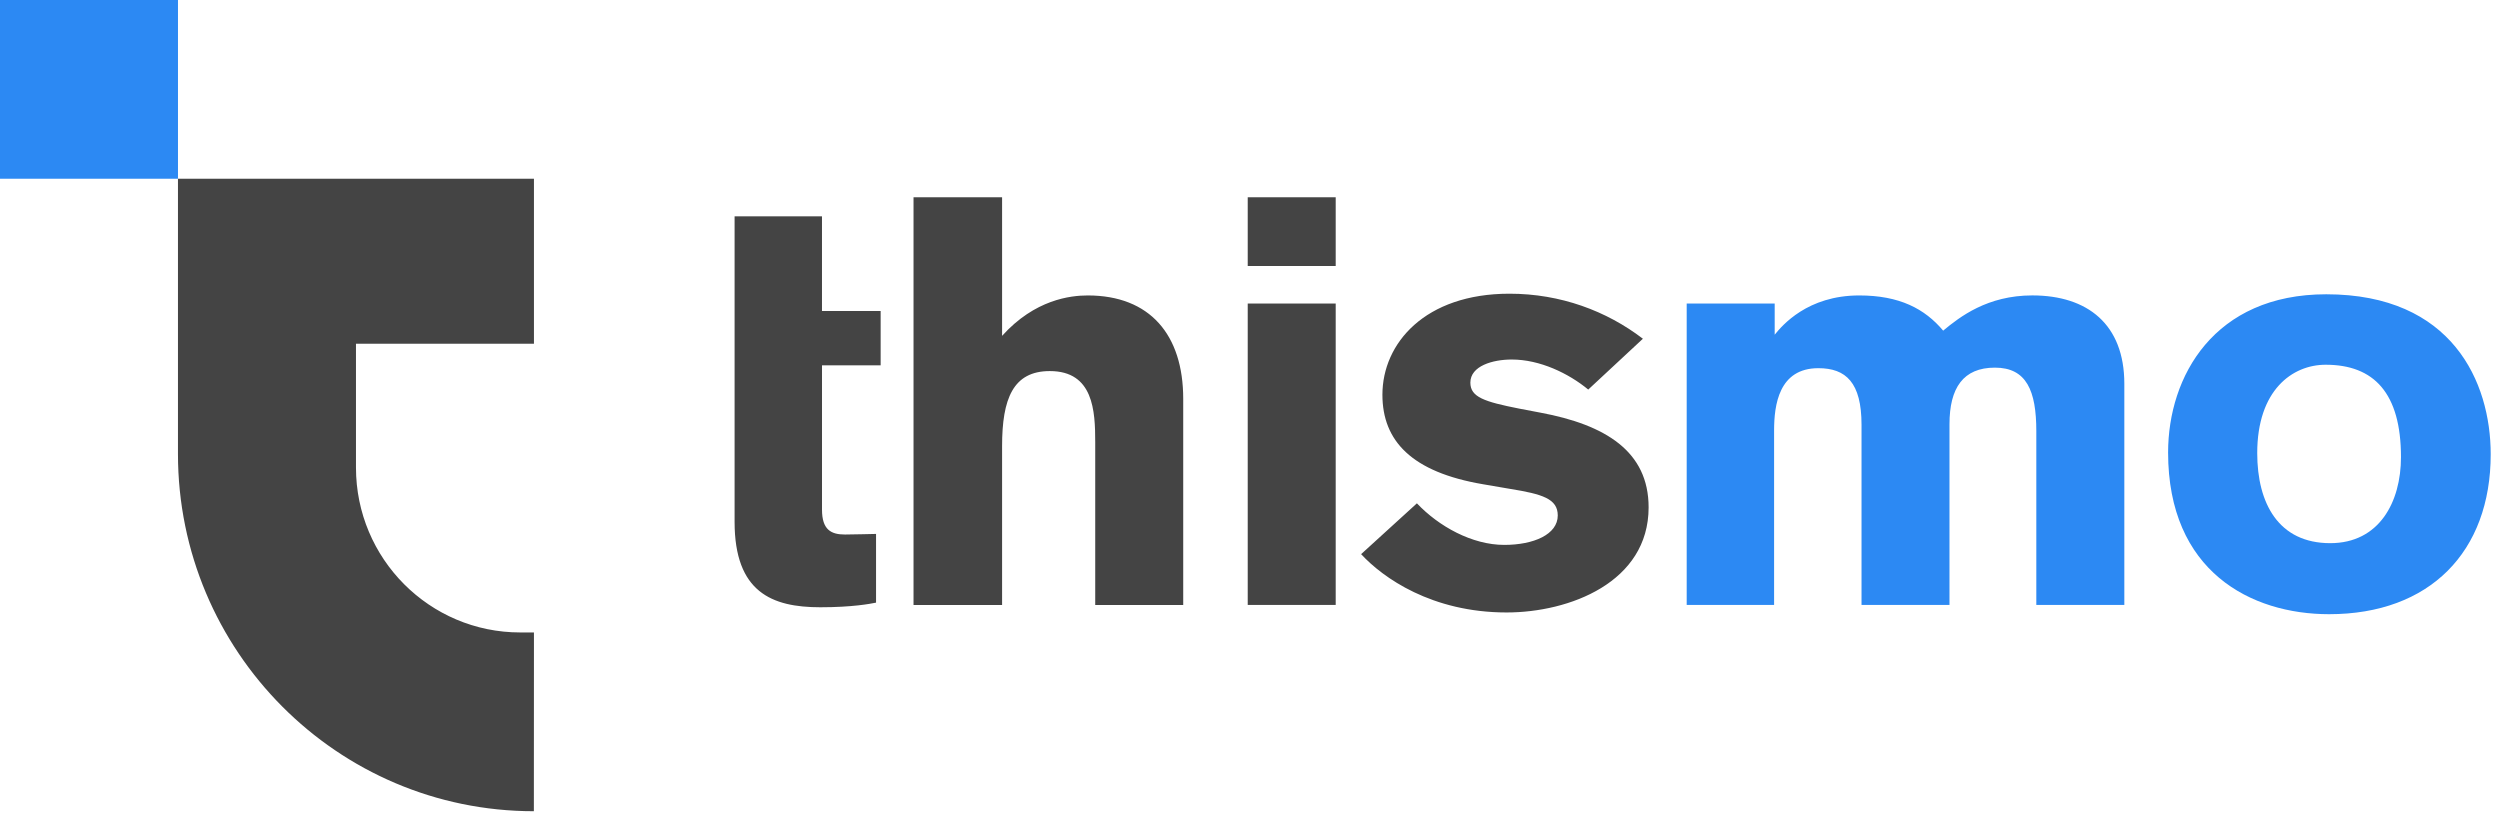
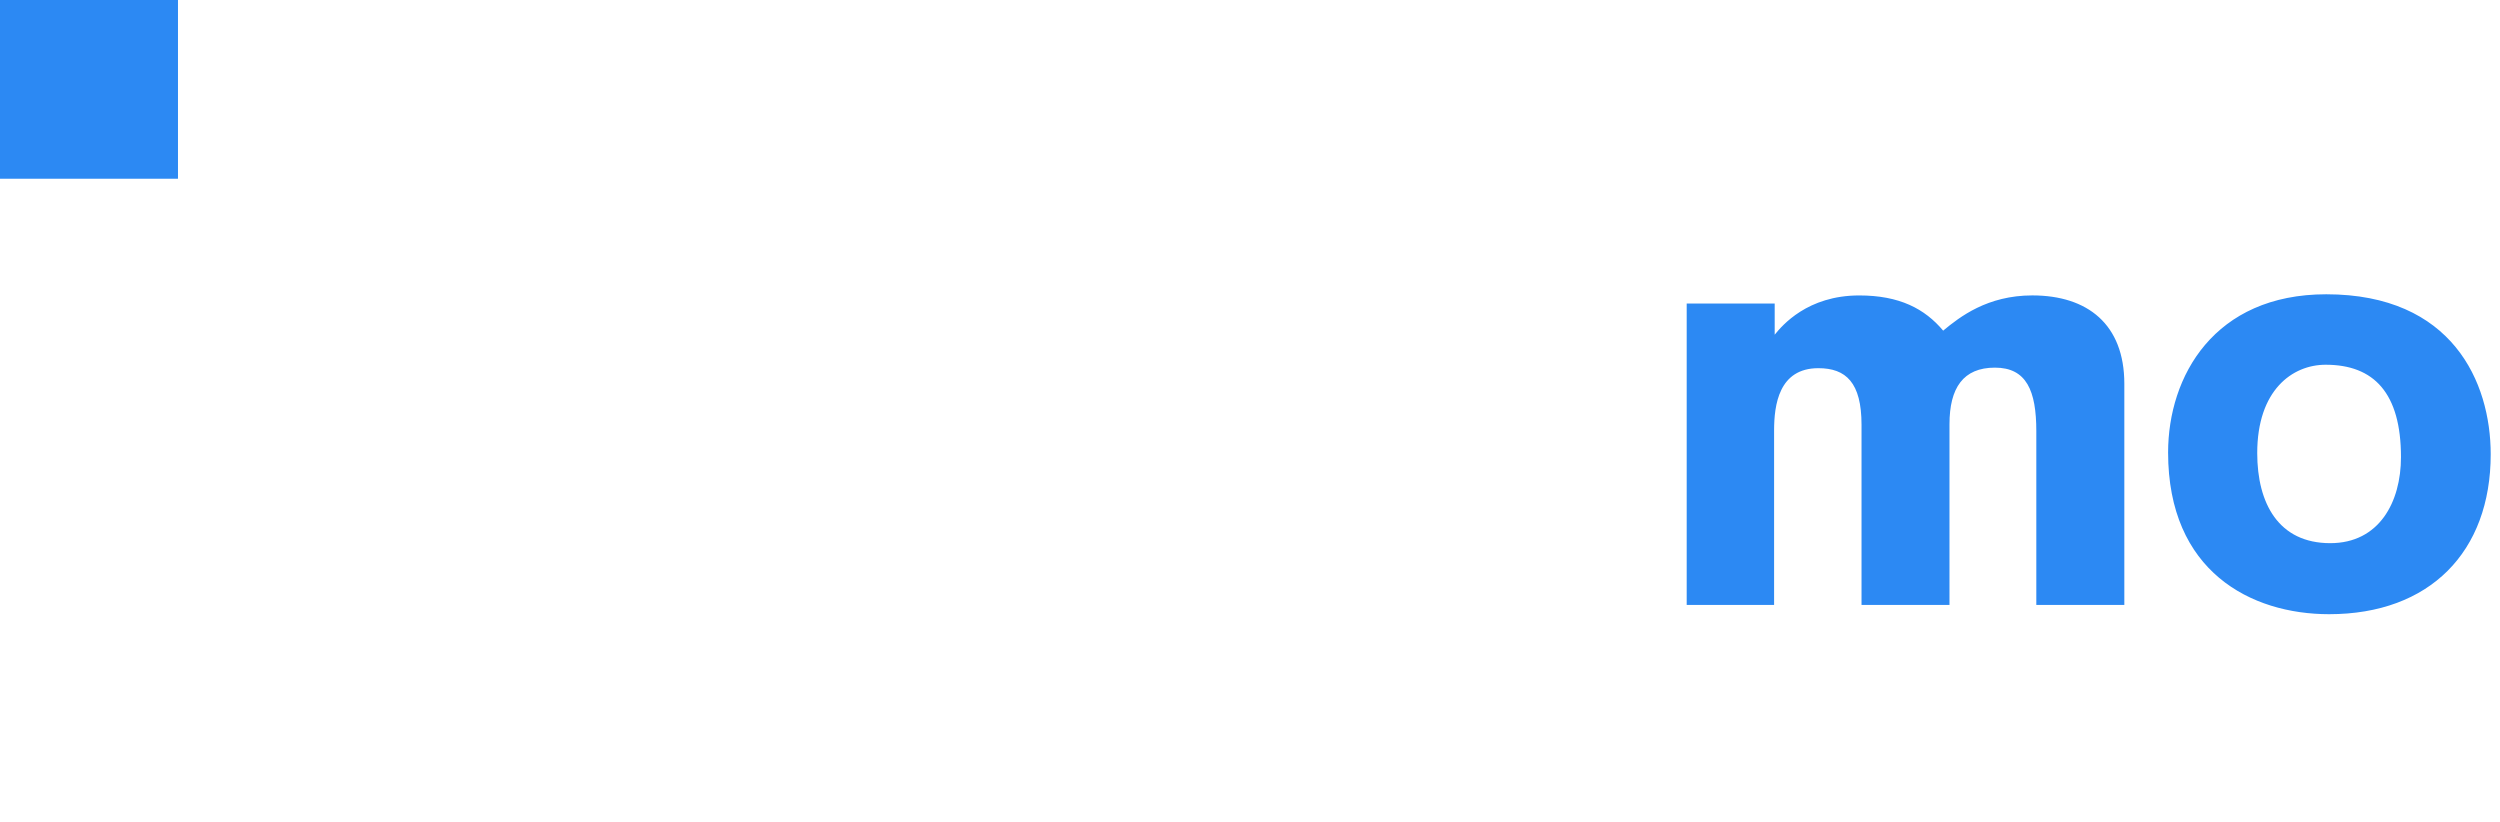
<svg xmlns="http://www.w3.org/2000/svg" width="146" height="48" viewBox="0 0 146 48">
  <title>thismo</title>
  <g fill="none" fill-rule="evenodd">
-     <path d="M20.79 20.074h10.393v-9.636h-20.79v16.067c0 11.515 9.306 20.87 20.785 20.87l.005-10.44h-.8c-5.3 0-9.594-4.31-9.594-9.63v-7.23zm30.64 1.26v-3.17h-3.426v-5.53H42.9v17.84c0 4.113 2.183 4.99 5.003 4.99 1.88 0 2.922-.202 3.258-.27v-4.013s-1.443.035-1.813.035c-.806 0-1.343-.27-1.343-1.45v-8.43h3.426zM69.1 35.33V23.29c0-3.743-1.948-6.036-5.575-6.036-1.007 0-3.09.236-5.003 2.36V11.52H53.35v23.81h5.172v-9.275c0-2.765.638-4.384 2.787-4.384 2.55 0 2.652 2.328 2.652 4.15v9.51H69.1zm8.905-19.796V11.52h-5.138v4.014h5.138zm0 19.795V17.725h-5.138V35.33h5.138zm17.94-15.547c-2.116-1.62-4.803-2.63-7.792-2.63-4.936 0-7.42 2.9-7.42 5.9 0 2.7 1.712 4.52 5.876 5.228l1.577.27c1.88.304 2.787.574 2.787 1.552 0 1.113-1.41 1.72-3.123 1.72-1.88 0-3.827-1.08-5.103-2.428l-3.258 2.968c1.276 1.382 4.13 3.406 8.496 3.406 3.66 0 8.294-1.754 8.294-6.138 0-3.27-2.518-4.822-6.313-5.53l-1.243-.237c-2.048-.404-2.854-.674-2.854-1.517 0-.978 1.31-1.35 2.418-1.35 1.645 0 3.324.81 4.466 1.755l3.19-2.967z" fill="#444" />
    <path d="M0 0h10.394v10.438H0V0zm98.503 17.726V35.33h5.104V25.144c0-1.484.27-3.642 2.586-3.642 1.612 0 2.52.843 2.52 3.305v10.52h5.137V24.775c0-2.125.806-3.305 2.653-3.305s2.418 1.348 2.418 3.71v10.15h5.14V22.412c0-3.473-2.15-5.16-5.374-5.16-2.62 0-4.232 1.248-5.206 2.058-1.074-1.28-2.552-2.056-4.902-2.056-3.023 0-4.5 1.753-4.937 2.293v-1.82h-5.137zm46.954 8.802c0-4.216-2.25-9.342-9.605-9.342-6.548 0-9.235 4.79-9.235 9.24 0 6.947 4.836 9.443 9.403 9.443 5.877 0 9.437-3.643 9.437-9.342zm-5.24.168c0 2.63-1.275 5.025-4.13 5.025-3.022 0-4.265-2.326-4.265-5.26 0-3.676 2.05-5.16 3.997-5.16 2.82 0 4.398 1.653 4.398 5.396z" fill="#2C89F3" />
  </g>
</svg>